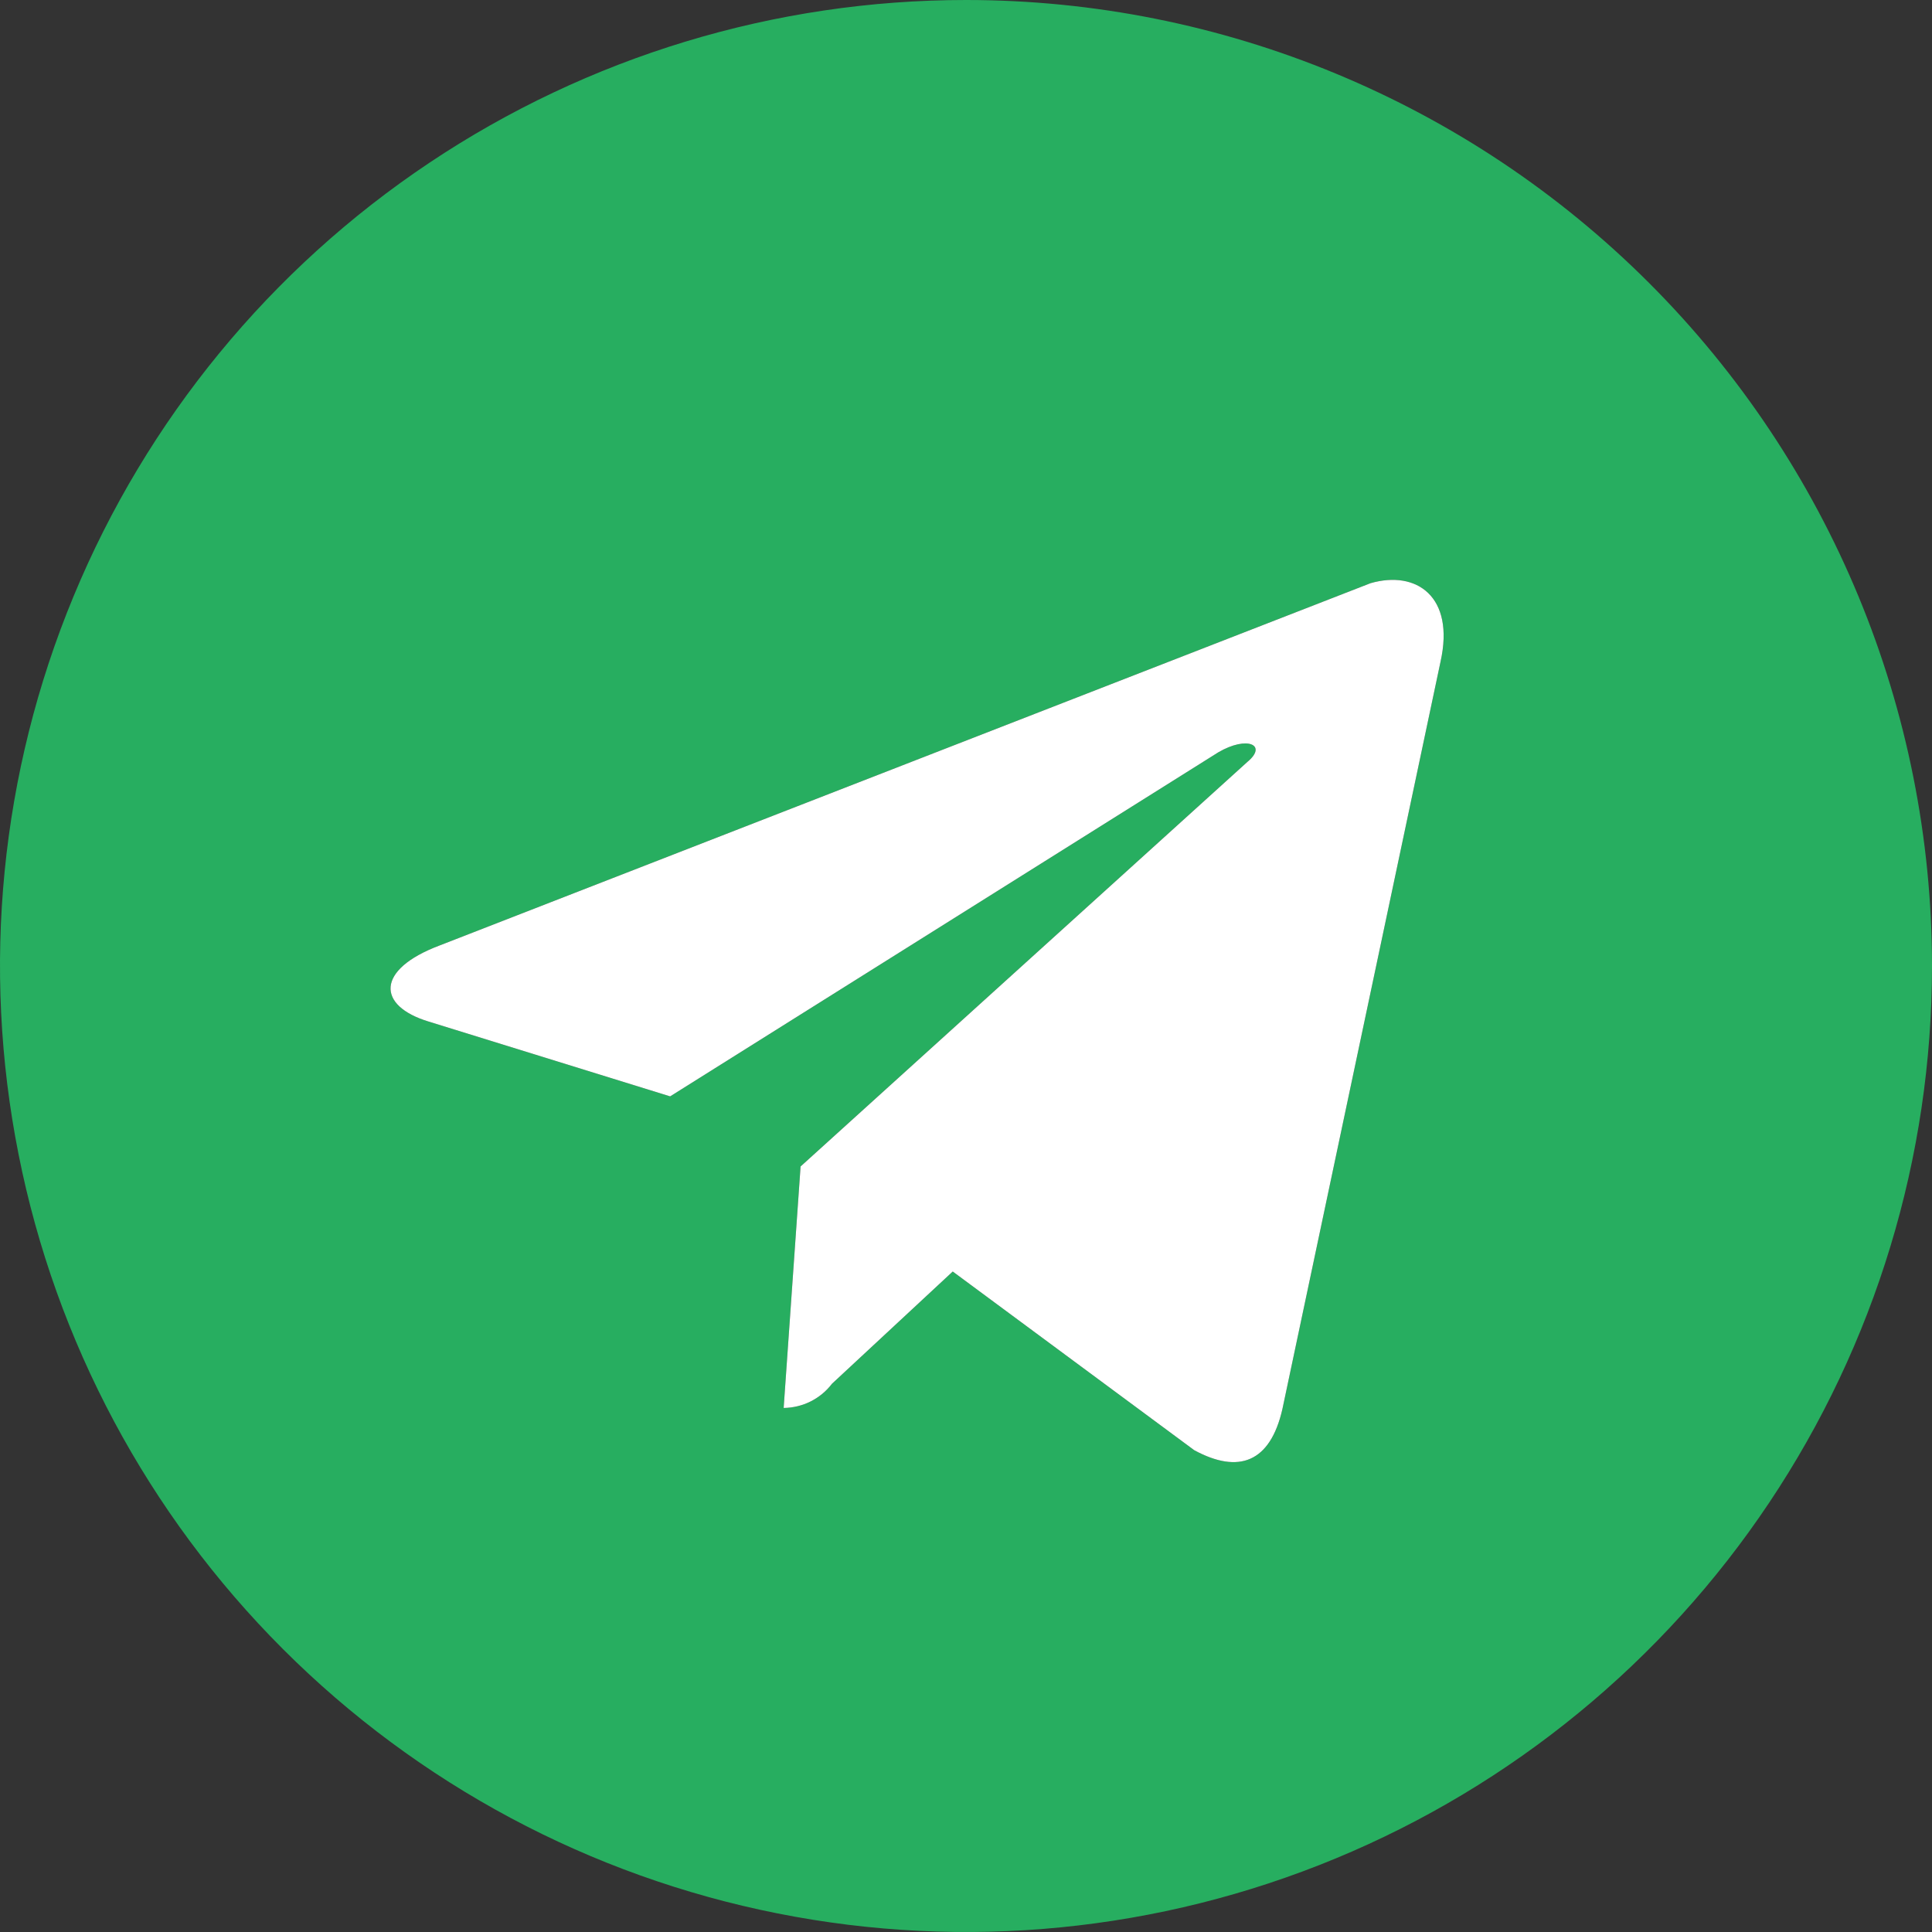
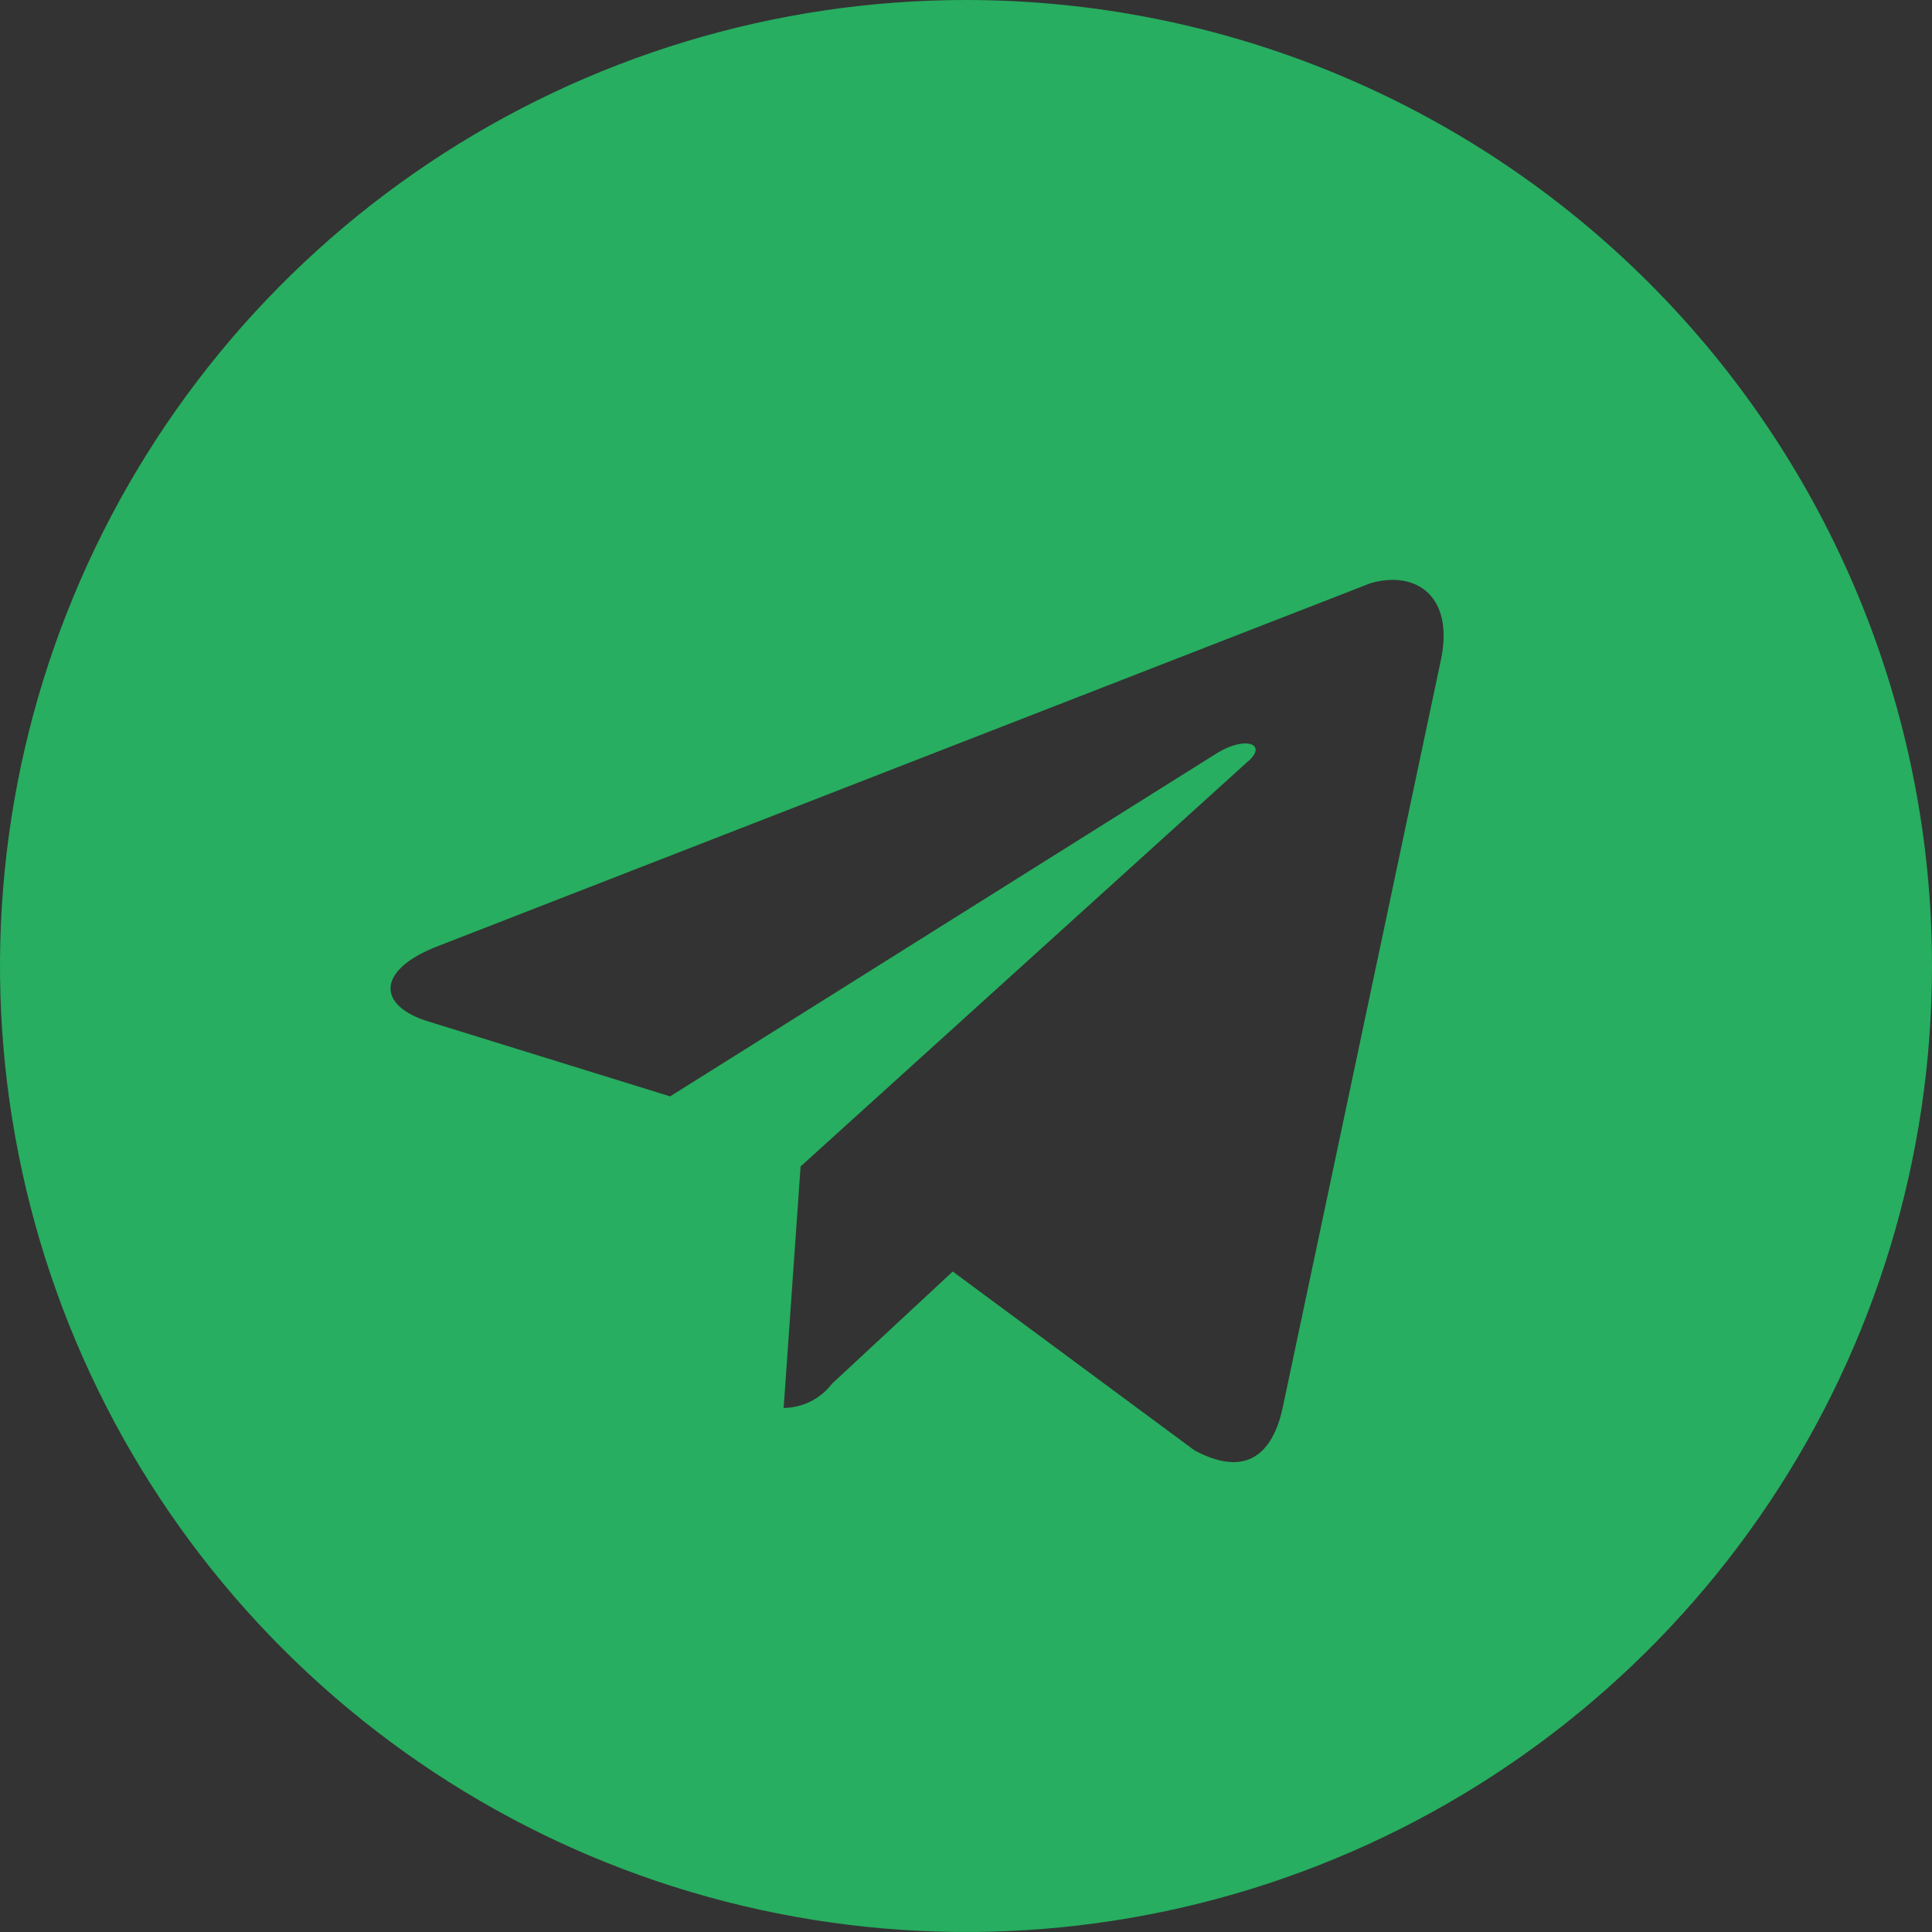
<svg xmlns="http://www.w3.org/2000/svg" width="29" height="29" viewBox="0 0 29 29" fill="none">
  <rect x="0" y="0" width="29" height="29" fill="#333333" stroke="none" />
  <path d="M14.5 0C11.632 0 8.829 0.85 6.444 2.444C4.06 4.037 2.201 6.302 1.104 8.951C0.006 11.601 -0.281 14.516 0.279 17.329C0.838 20.142 2.219 22.725 4.247 24.753C6.275 26.781 8.858 28.162 11.671 28.721C14.484 29.281 17.399 28.994 20.049 27.896C22.698 26.799 24.963 24.94 26.556 22.556C28.15 20.171 29 17.368 29 14.5C29 10.654 27.472 6.966 24.753 4.247C22.034 1.528 18.346 0 14.5 0ZM21.623 9.932L19.249 21.152C19.067 21.949 18.596 22.131 17.926 21.768L14.301 19.086L12.488 20.771C12.403 20.883 12.293 20.973 12.168 21.036C12.042 21.099 11.904 21.132 11.763 21.134L12.017 17.509L18.723 11.437C19.031 11.183 18.723 11.038 18.288 11.292L10.059 16.457L6.434 15.334C5.655 15.098 5.637 14.554 6.598 14.192L20.572 8.754C21.261 8.555 21.841 8.954 21.623 9.932Z" fill="#27AE60" />
-   <path d="M21.623 9.932L19.249 21.152C19.067 21.949 18.596 22.131 17.926 21.768L14.301 19.086L12.488 20.771C12.403 20.883 12.293 20.973 12.168 21.036C12.042 21.099 11.904 21.132 11.763 21.134L12.017 17.509L18.723 11.437C19.031 11.183 18.723 11.038 18.288 11.292L10.059 16.457L6.434 15.334C5.655 15.098 5.637 14.554 6.598 14.192L20.572 8.754C21.261 8.555 21.841 8.954 21.623 9.932Z" fill="white" />
</svg>